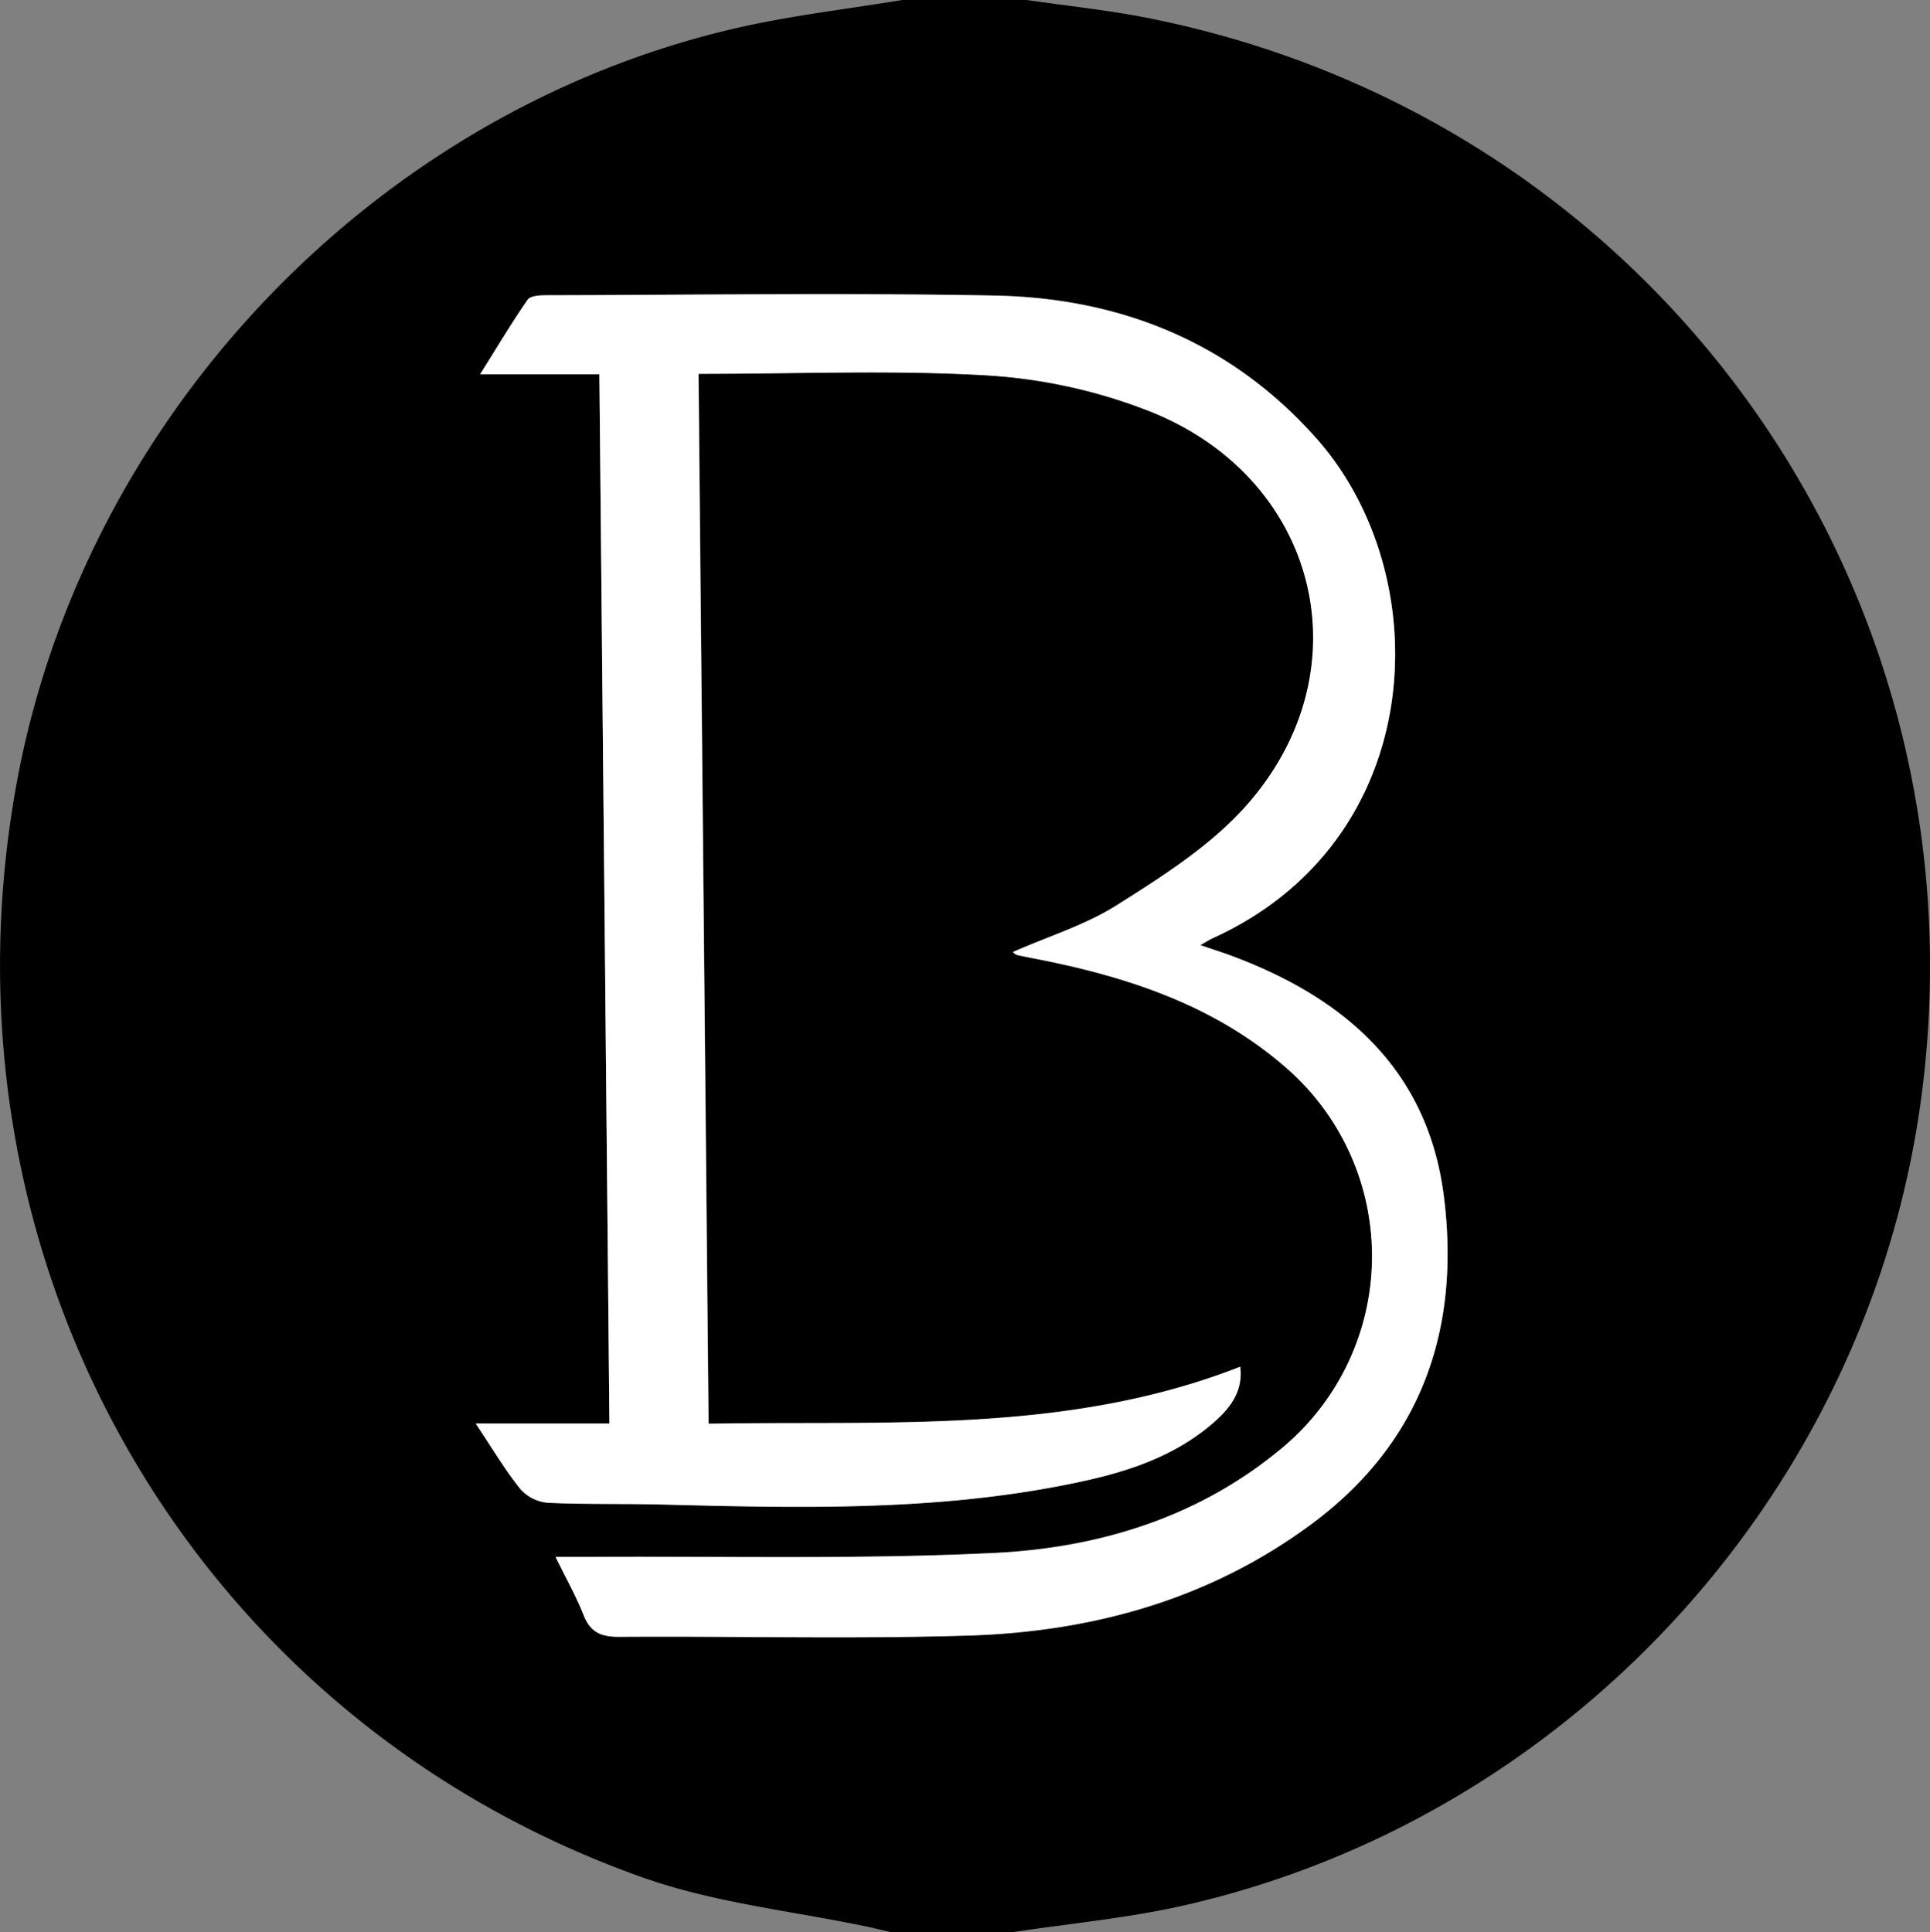
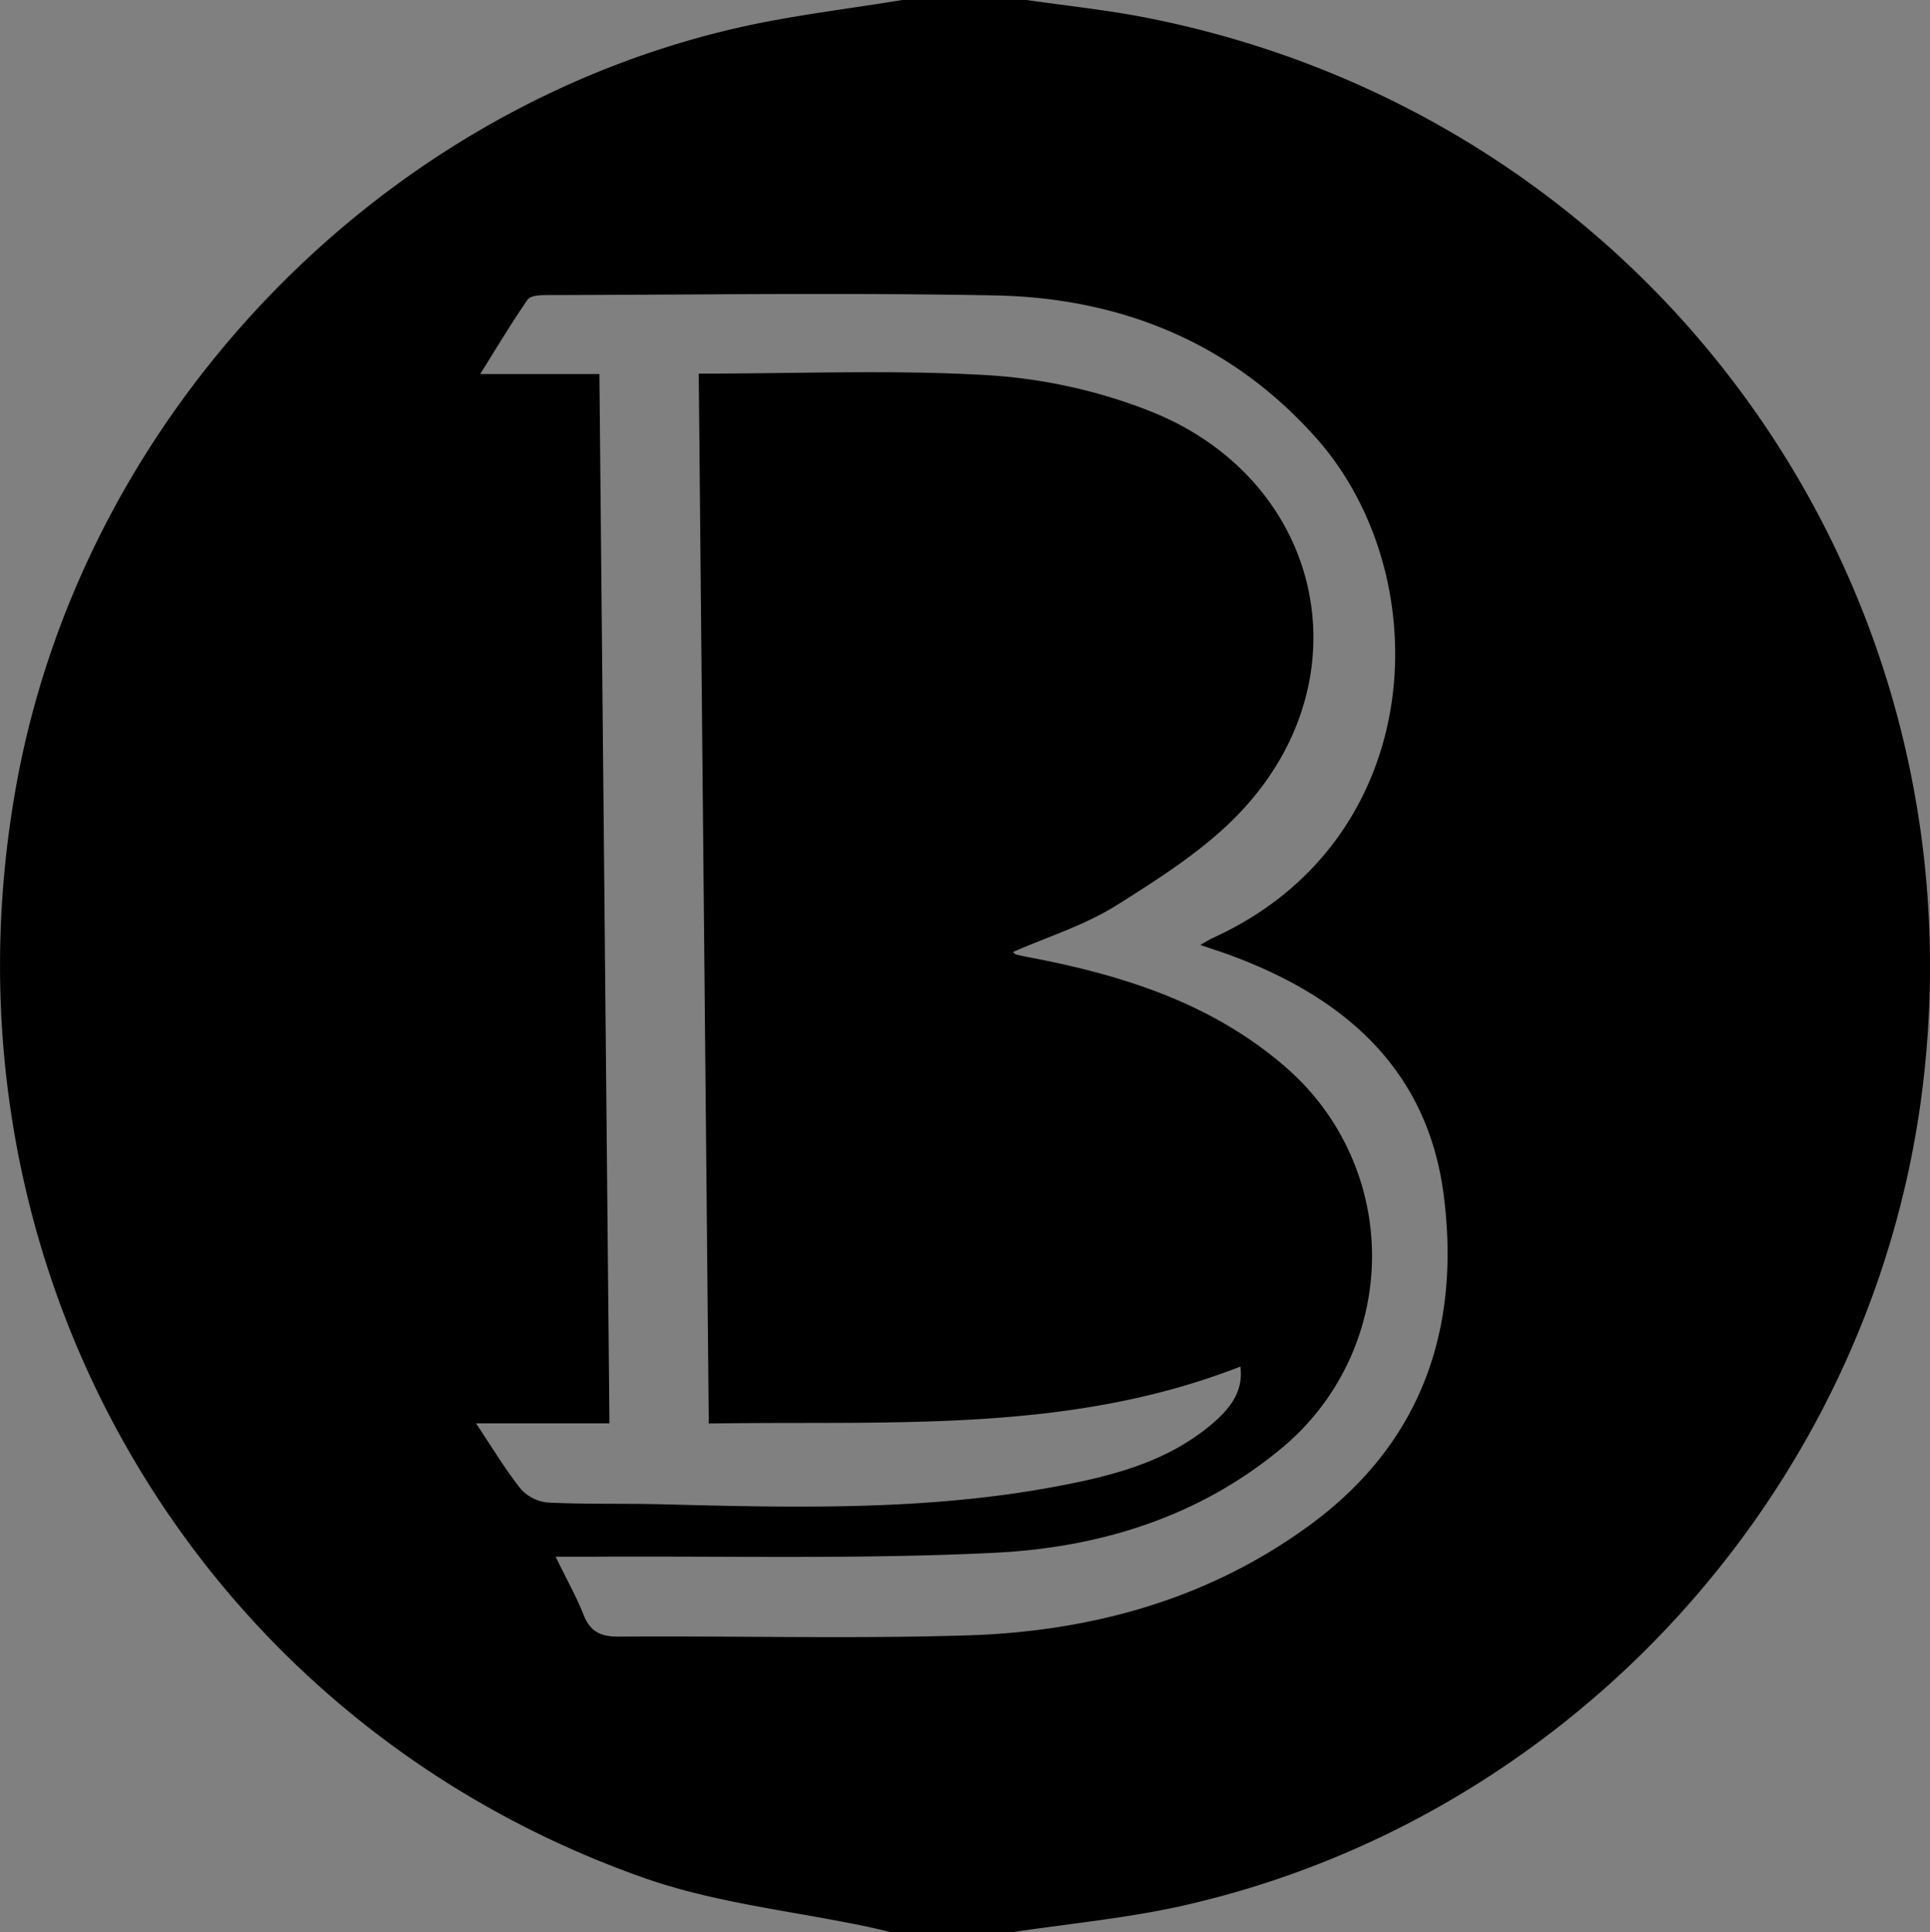
<svg xmlns="http://www.w3.org/2000/svg" data-bbox="0.007 0 372.479 373" viewBox="0 0 372.48 373" data-type="color">
  <rect x="0" y="0" width="372.48" height="373" fill="#808080" stroke="none" />
  <g>
    <path d="M174.14 0h24c7.71 1.12 15.48 1.92 23.12 3.42 97.5 19.2 162.34 109.26 149.64 207.68-9.86 76.35-67.62 139.9-142.76 156.78-10.82 2.42-22 3.45-33 5.12h-23c-1.43-.33-2.86-.67-4.3-1-14.57-3.1-29.7-4.62-43.63-9.54C37.06 331.71-13.3 243.59 3.08 151.92 15.87 80.31 72.9 20.65 143.72 5.06c10.03-2.18 20.27-3.39 30.42-5.06Zm21.34 183.77c.18.13.42.43.71.5 1.29.3 2.6.55 3.9.8 17.68 3.47 34.47 9 48.32 21.17a48.17 48.17 0 0 1-.71 73c-16.07 13.54-35.41 19.49-55.77 20.49-25.93 1.27-52 .6-78 .76h-6.7c2.15 4.39 4 7.69 5.39 11.19 1.3 3.31 3.32 4.25 6.82 4.23 22.32-.16 44.66.44 67-.23 24.23-.72 47.07-7 66.85-21.67 21.18-15.77 28.55-37.62 25.38-63-3-24.34-18.92-38.31-40.87-46.5-1.85-.69-3.74-1.28-6.14-2.11 1.21-.69 1.76-1.06 2.36-1.33 41.75-18.92 43.7-69.87 20-96.52-16.44-18.49-37.76-27.06-62.08-27.53-28.81-.54-57.65-.12-86.47-.06-1.25 0-3.09.09-3.63.86-3.05 4.4-5.8 9-9.16 14.38h23c.65 67.59 1.29 134.76 1.94 202.54H91.87c3.19 4.77 5.65 8.91 8.62 12.64a8 8 0 0 0 5.24 2.65c7.31.36 14.65.15 22 .34 25.49.65 51 1.29 76.2-3.46 10.66-2 21.19-4.67 29.79-11.89 3.42-2.88 6.32-6.21 5.67-11.24-33.17 13-67.6 10.43-102.6 11-.65-68-1.3-135.28-1.94-202.66 19.27 0 37.63-.78 55.88.31a102.68 102.68 0 0 1 31 6.84c33.32 13.06 42.21 51 18.05 77.07-6.75 7.3-15.58 12.91-24.09 18.28-6.24 3.96-13.48 6.19-20.21 9.15Z" fill="#000000" data-color="1" />
-     <path d="M195.48 183.77c6.73-3 14-5.19 20.15-9.1 8.51-5.37 17.34-11 24.09-18.28 24.16-26.09 15.27-64-18.05-77.07a102.68 102.68 0 0 0-31-6.84c-18.25-1.09-36.61-.31-55.88-.31.64 67.38 1.29 134.68 1.94 202.66 35-.6 69.43 2 102.6-11 .65 5-2.25 8.36-5.67 11.24-8.6 7.22-19.13 9.88-29.79 11.89-25.22 4.75-50.71 4.11-76.2 3.46-7.32-.19-14.66 0-22-.34a8 8 0 0 1-5.24-2.65c-3-3.73-5.43-7.87-8.62-12.64h25.81c-.65-67.78-1.29-134.95-1.94-202.54h-23c3.36-5.36 6.11-10 9.16-14.38.54-.77 2.38-.86 3.63-.86 28.82-.06 57.66-.48 86.47.06 24.32.47 45.64 9 62.08 27.53 23.68 26.65 21.73 77.6-20 96.52-.6.27-1.15.64-2.36 1.33 2.4.83 4.29 1.42 6.14 2.11 21.95 8.19 37.83 22.16 40.87 46.5 3.17 25.37-4.2 47.22-25.38 63-19.78 14.72-42.62 21-66.85 21.67-22.31.67-44.65.07-67 .23-3.5 0-5.52-.92-6.82-4.23-1.37-3.5-3.24-6.8-5.39-11.19h6.7c26-.16 52 .51 78-.76 20.36-1 39.7-6.95 55.77-20.49a48.17 48.17 0 0 0 .71-73c-13.85-12.19-30.64-17.7-48.32-21.17-1.3-.25-2.61-.5-3.9-.8-.29-.12-.53-.42-.71-.55Z" fill="#ffffff" data-color="2" />
  </g>
</svg>